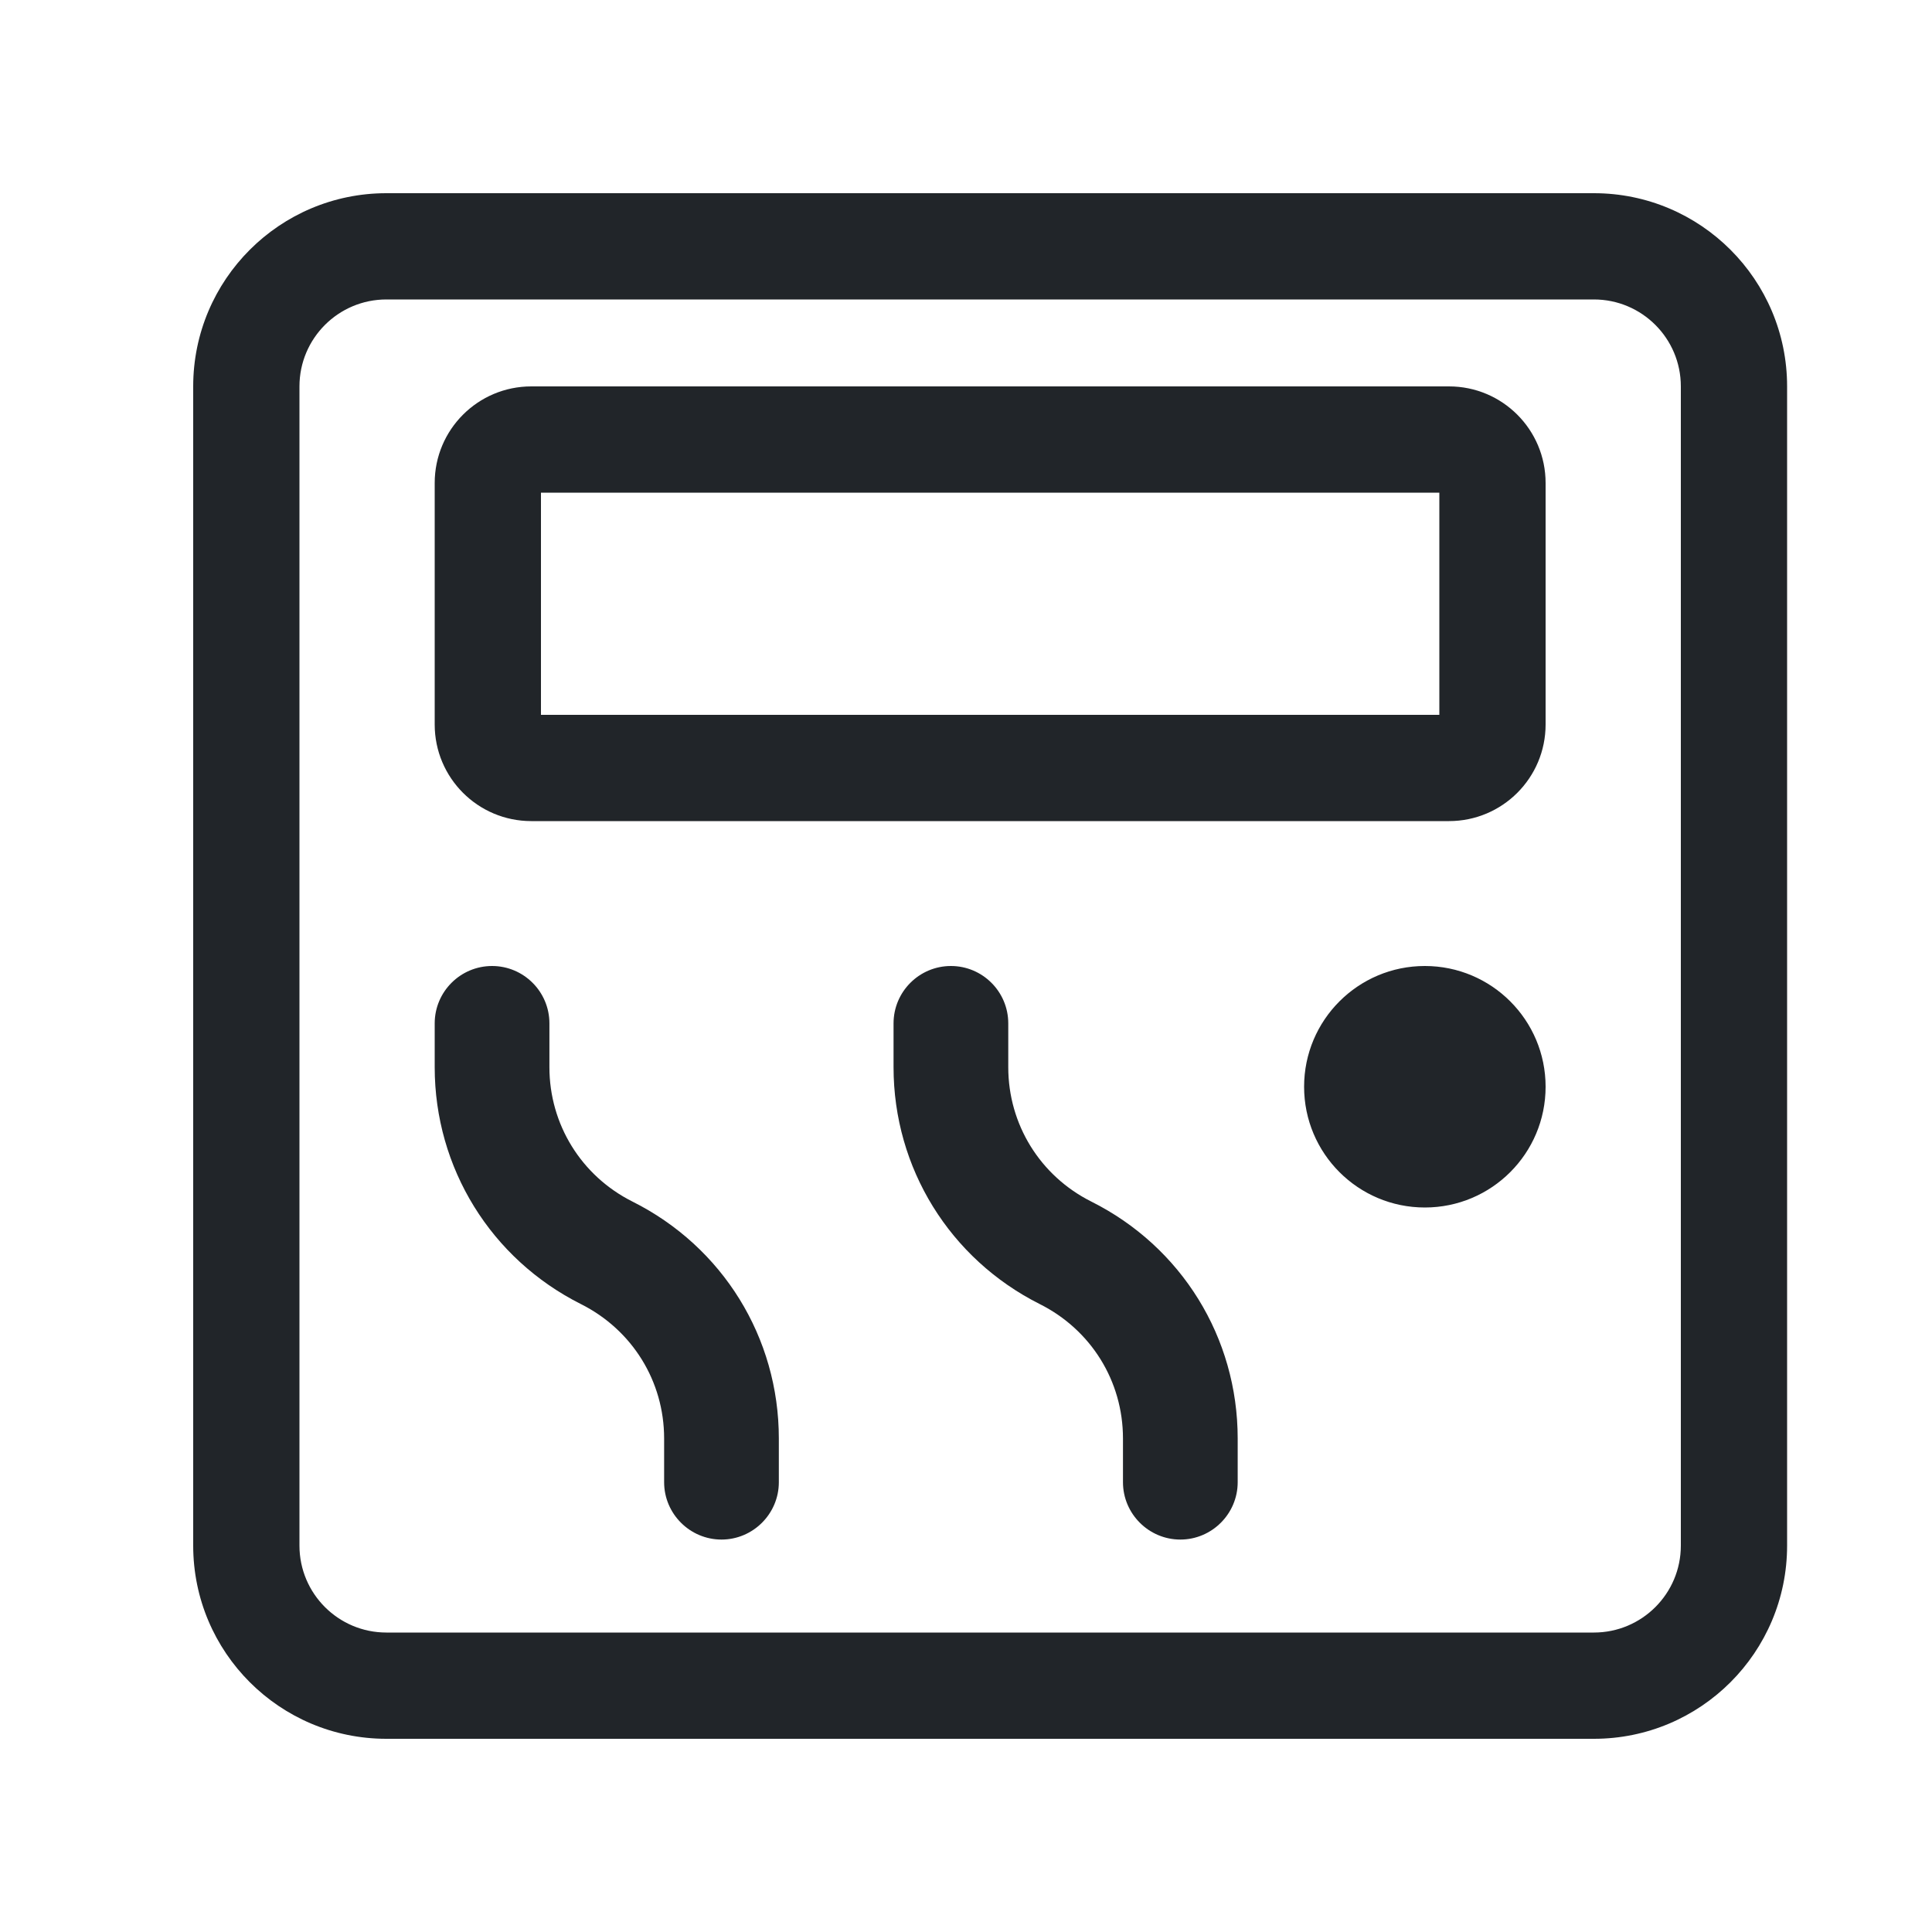
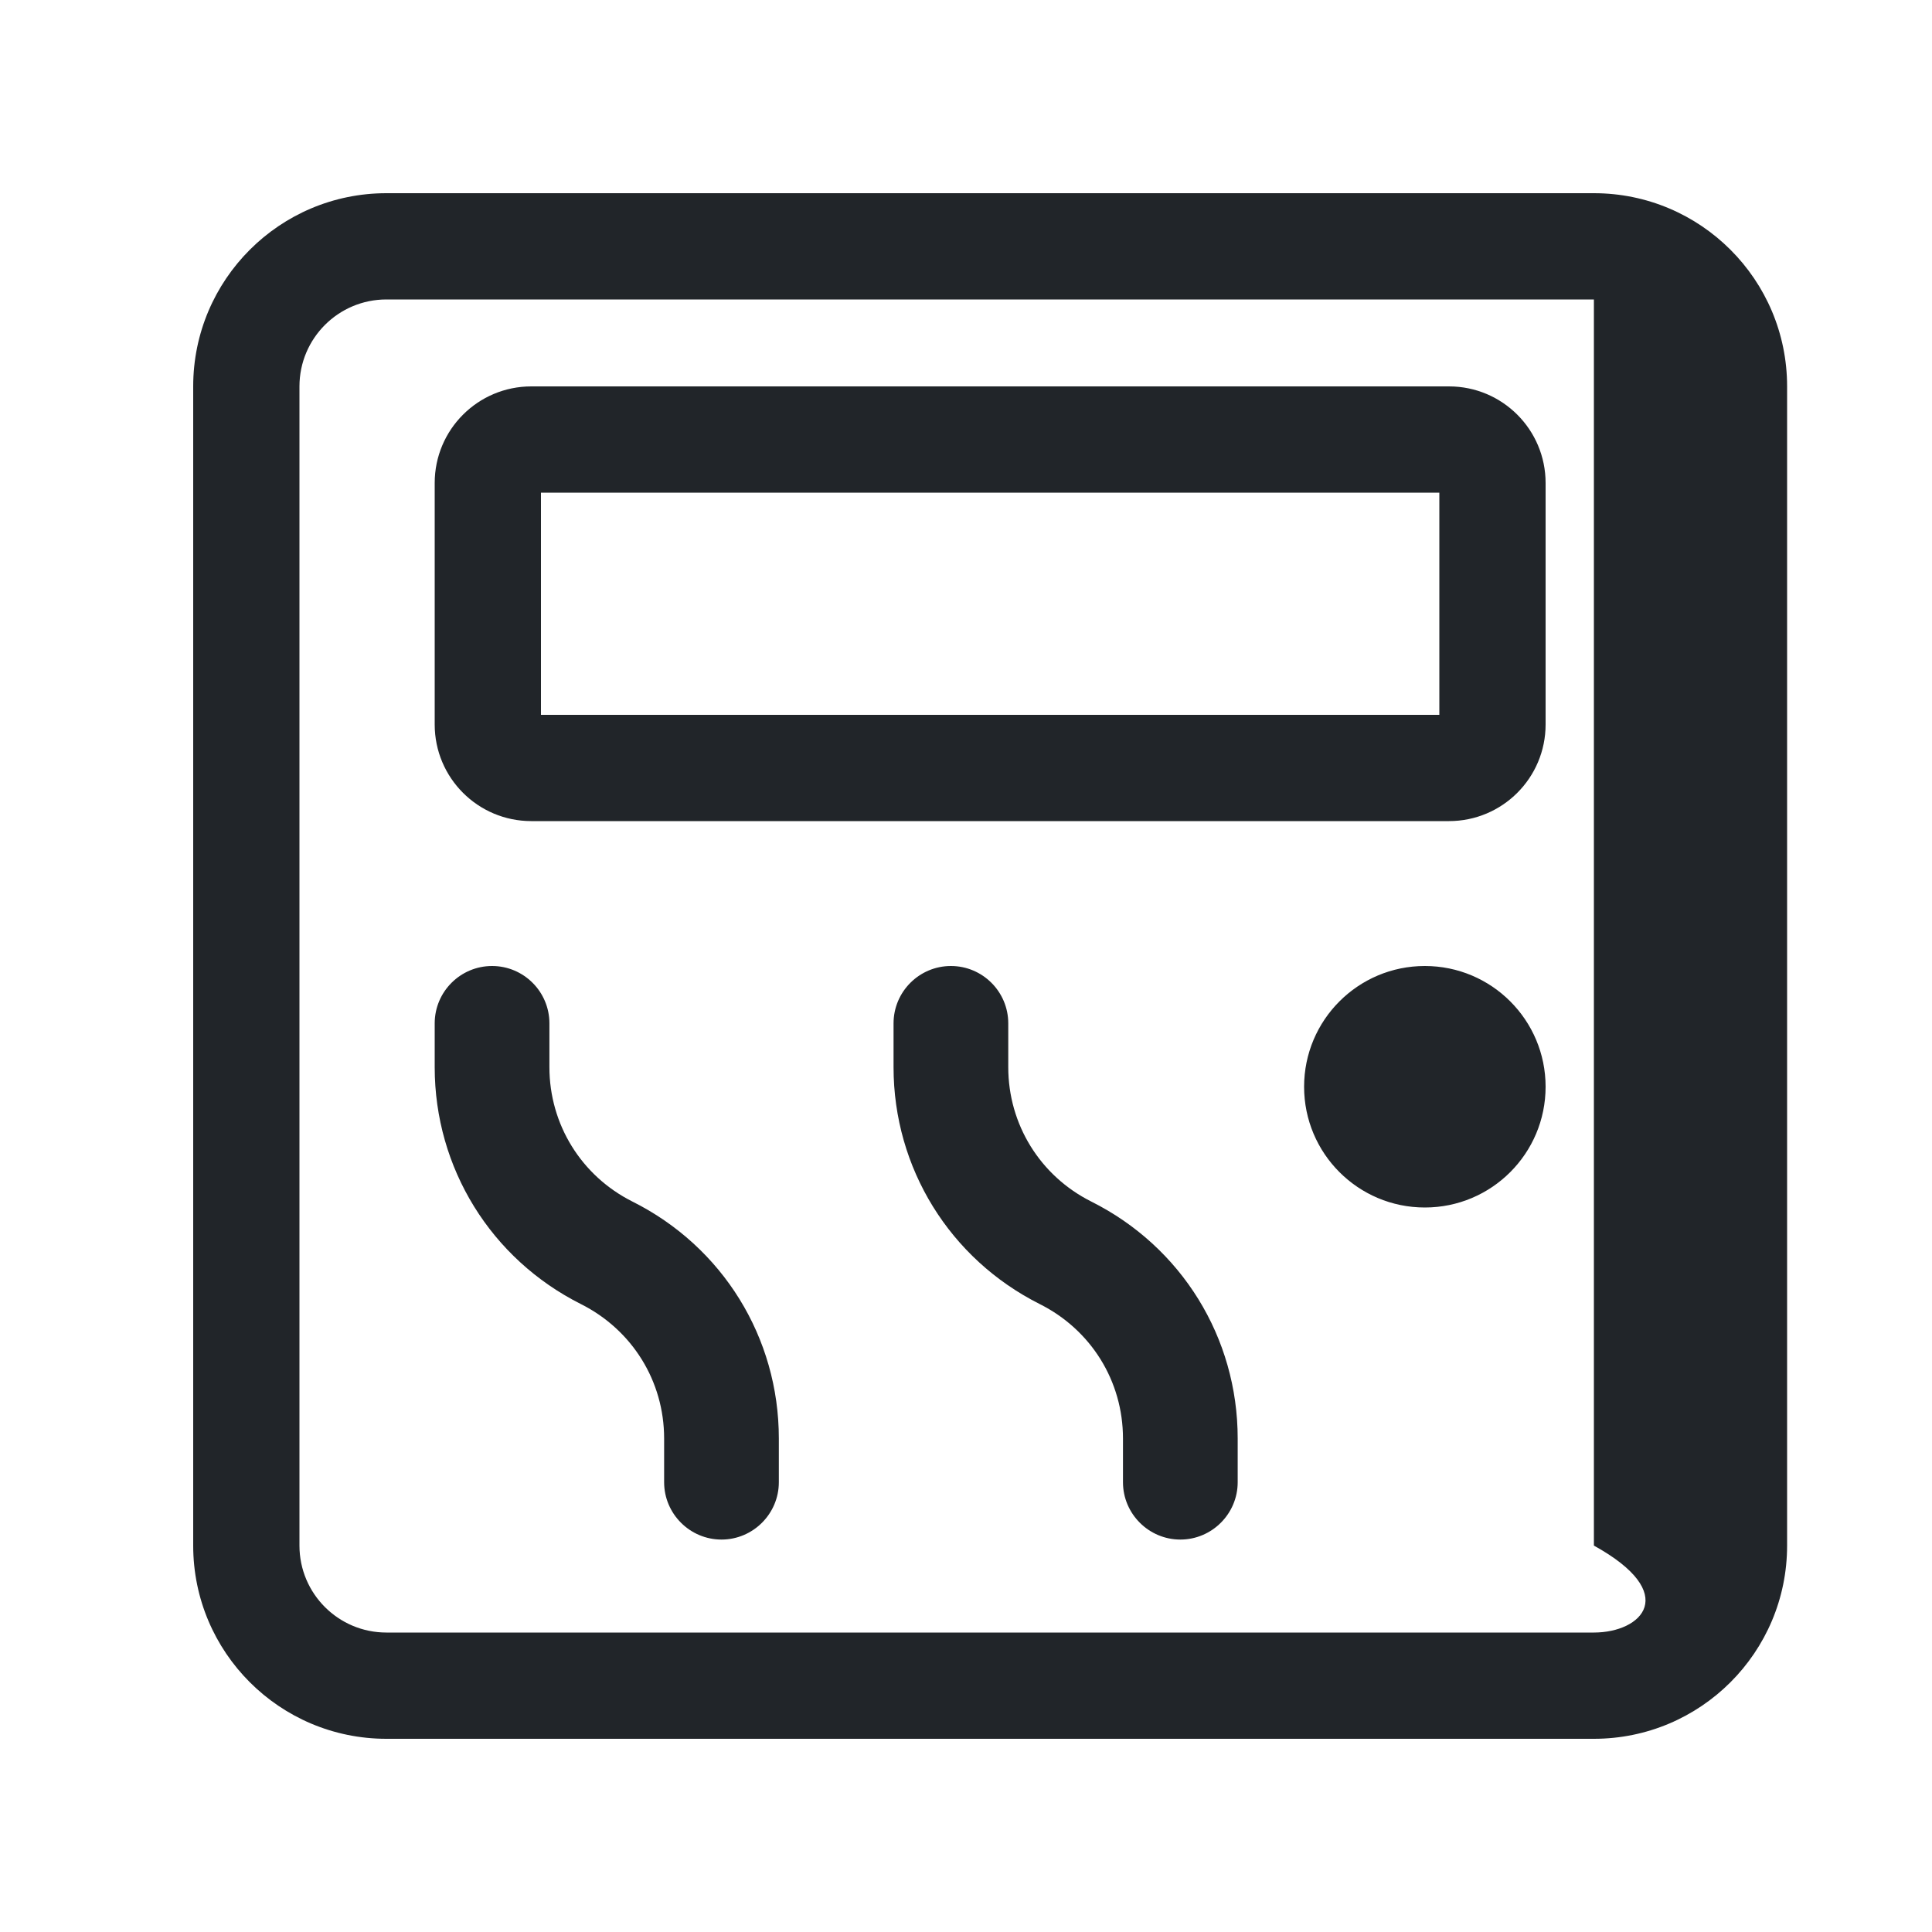
<svg xmlns="http://www.w3.org/2000/svg" width="40" height="40" viewBox="0 0 40 40" fill="none">
-   <path fill-rule="evenodd" clip-rule="evenodd" d="M8 6.2H33C33.994 6.2 34.8 7.006 34.8 8V32C34.8 32.994 33.994 33.8 33 33.8H8C7.006 33.8 6.2 32.994 6.2 32V8C6.2 7.006 7.006 6.2 8 6.2ZM4 8C4 5.791 5.791 4 8 4H33C35.209 4 37 5.791 37 8V32C37 34.209 35.209 36 33 36H8C5.791 36 4 34.209 4 32V8ZM11.2 14.8V10.2H29.8V14.8H11.2ZM9 10C9 8.895 9.895 8 11 8H30C31.105 8 32 8.895 32 10V15C32 16.105 31.105 17 30 17H11C9.895 17 9 16.105 9 15V10ZM12.028 27C13.089 27.533 13.75 28.595 13.75 29.782V30.688C13.75 31.341 14.284 31.875 14.938 31.875C15.591 31.875 16.125 31.341 16.125 30.688V29.782C16.125 27.692 14.963 25.813 13.094 24.877C12.036 24.346 11.375 23.28 11.375 22.095V21.188C11.375 20.531 10.841 20 10.188 20C9.534 20 9 20.531 9 21.188V22.095C9 24.184 10.165 26.064 12.028 27ZM21.528 27C22.59 27.533 23.25 28.595 23.25 29.782V30.688C23.25 31.341 23.784 31.875 24.438 31.875C25.091 31.875 25.625 31.341 25.625 30.688V29.782C25.625 27.692 24.463 25.813 22.594 24.877C21.535 24.346 20.875 23.28 20.875 22.095V21.188C20.875 20.531 20.341 20 19.688 20C19.034 20 18.5 20.531 18.5 21.188V22.095C18.5 24.184 19.665 26.064 21.528 27ZM29.5 25C30.881 25 32 23.881 32 22.5C32 21.119 30.881 20 29.5 20C28.119 20 27 21.119 27 22.5C27 23.881 28.119 25 29.5 25Z" fill="#212529" />
+   <path fill-rule="evenodd" clip-rule="evenodd" d="M8 6.2H33V32C34.8 32.994 33.994 33.8 33 33.8H8C7.006 33.8 6.2 32.994 6.2 32V8C6.2 7.006 7.006 6.2 8 6.2ZM4 8C4 5.791 5.791 4 8 4H33C35.209 4 37 5.791 37 8V32C37 34.209 35.209 36 33 36H8C5.791 36 4 34.209 4 32V8ZM11.2 14.8V10.2H29.8V14.8H11.2ZM9 10C9 8.895 9.895 8 11 8H30C31.105 8 32 8.895 32 10V15C32 16.105 31.105 17 30 17H11C9.895 17 9 16.105 9 15V10ZM12.028 27C13.089 27.533 13.75 28.595 13.75 29.782V30.688C13.75 31.341 14.284 31.875 14.938 31.875C15.591 31.875 16.125 31.341 16.125 30.688V29.782C16.125 27.692 14.963 25.813 13.094 24.877C12.036 24.346 11.375 23.28 11.375 22.095V21.188C11.375 20.531 10.841 20 10.188 20C9.534 20 9 20.531 9 21.188V22.095C9 24.184 10.165 26.064 12.028 27ZM21.528 27C22.59 27.533 23.25 28.595 23.25 29.782V30.688C23.25 31.341 23.784 31.875 24.438 31.875C25.091 31.875 25.625 31.341 25.625 30.688V29.782C25.625 27.692 24.463 25.813 22.594 24.877C21.535 24.346 20.875 23.28 20.875 22.095V21.188C20.875 20.531 20.341 20 19.688 20C19.034 20 18.5 20.531 18.5 21.188V22.095C18.5 24.184 19.665 26.064 21.528 27ZM29.5 25C30.881 25 32 23.881 32 22.5C32 21.119 30.881 20 29.5 20C28.119 20 27 21.119 27 22.5C27 23.881 28.119 25 29.5 25Z" fill="#212529" />
</svg>